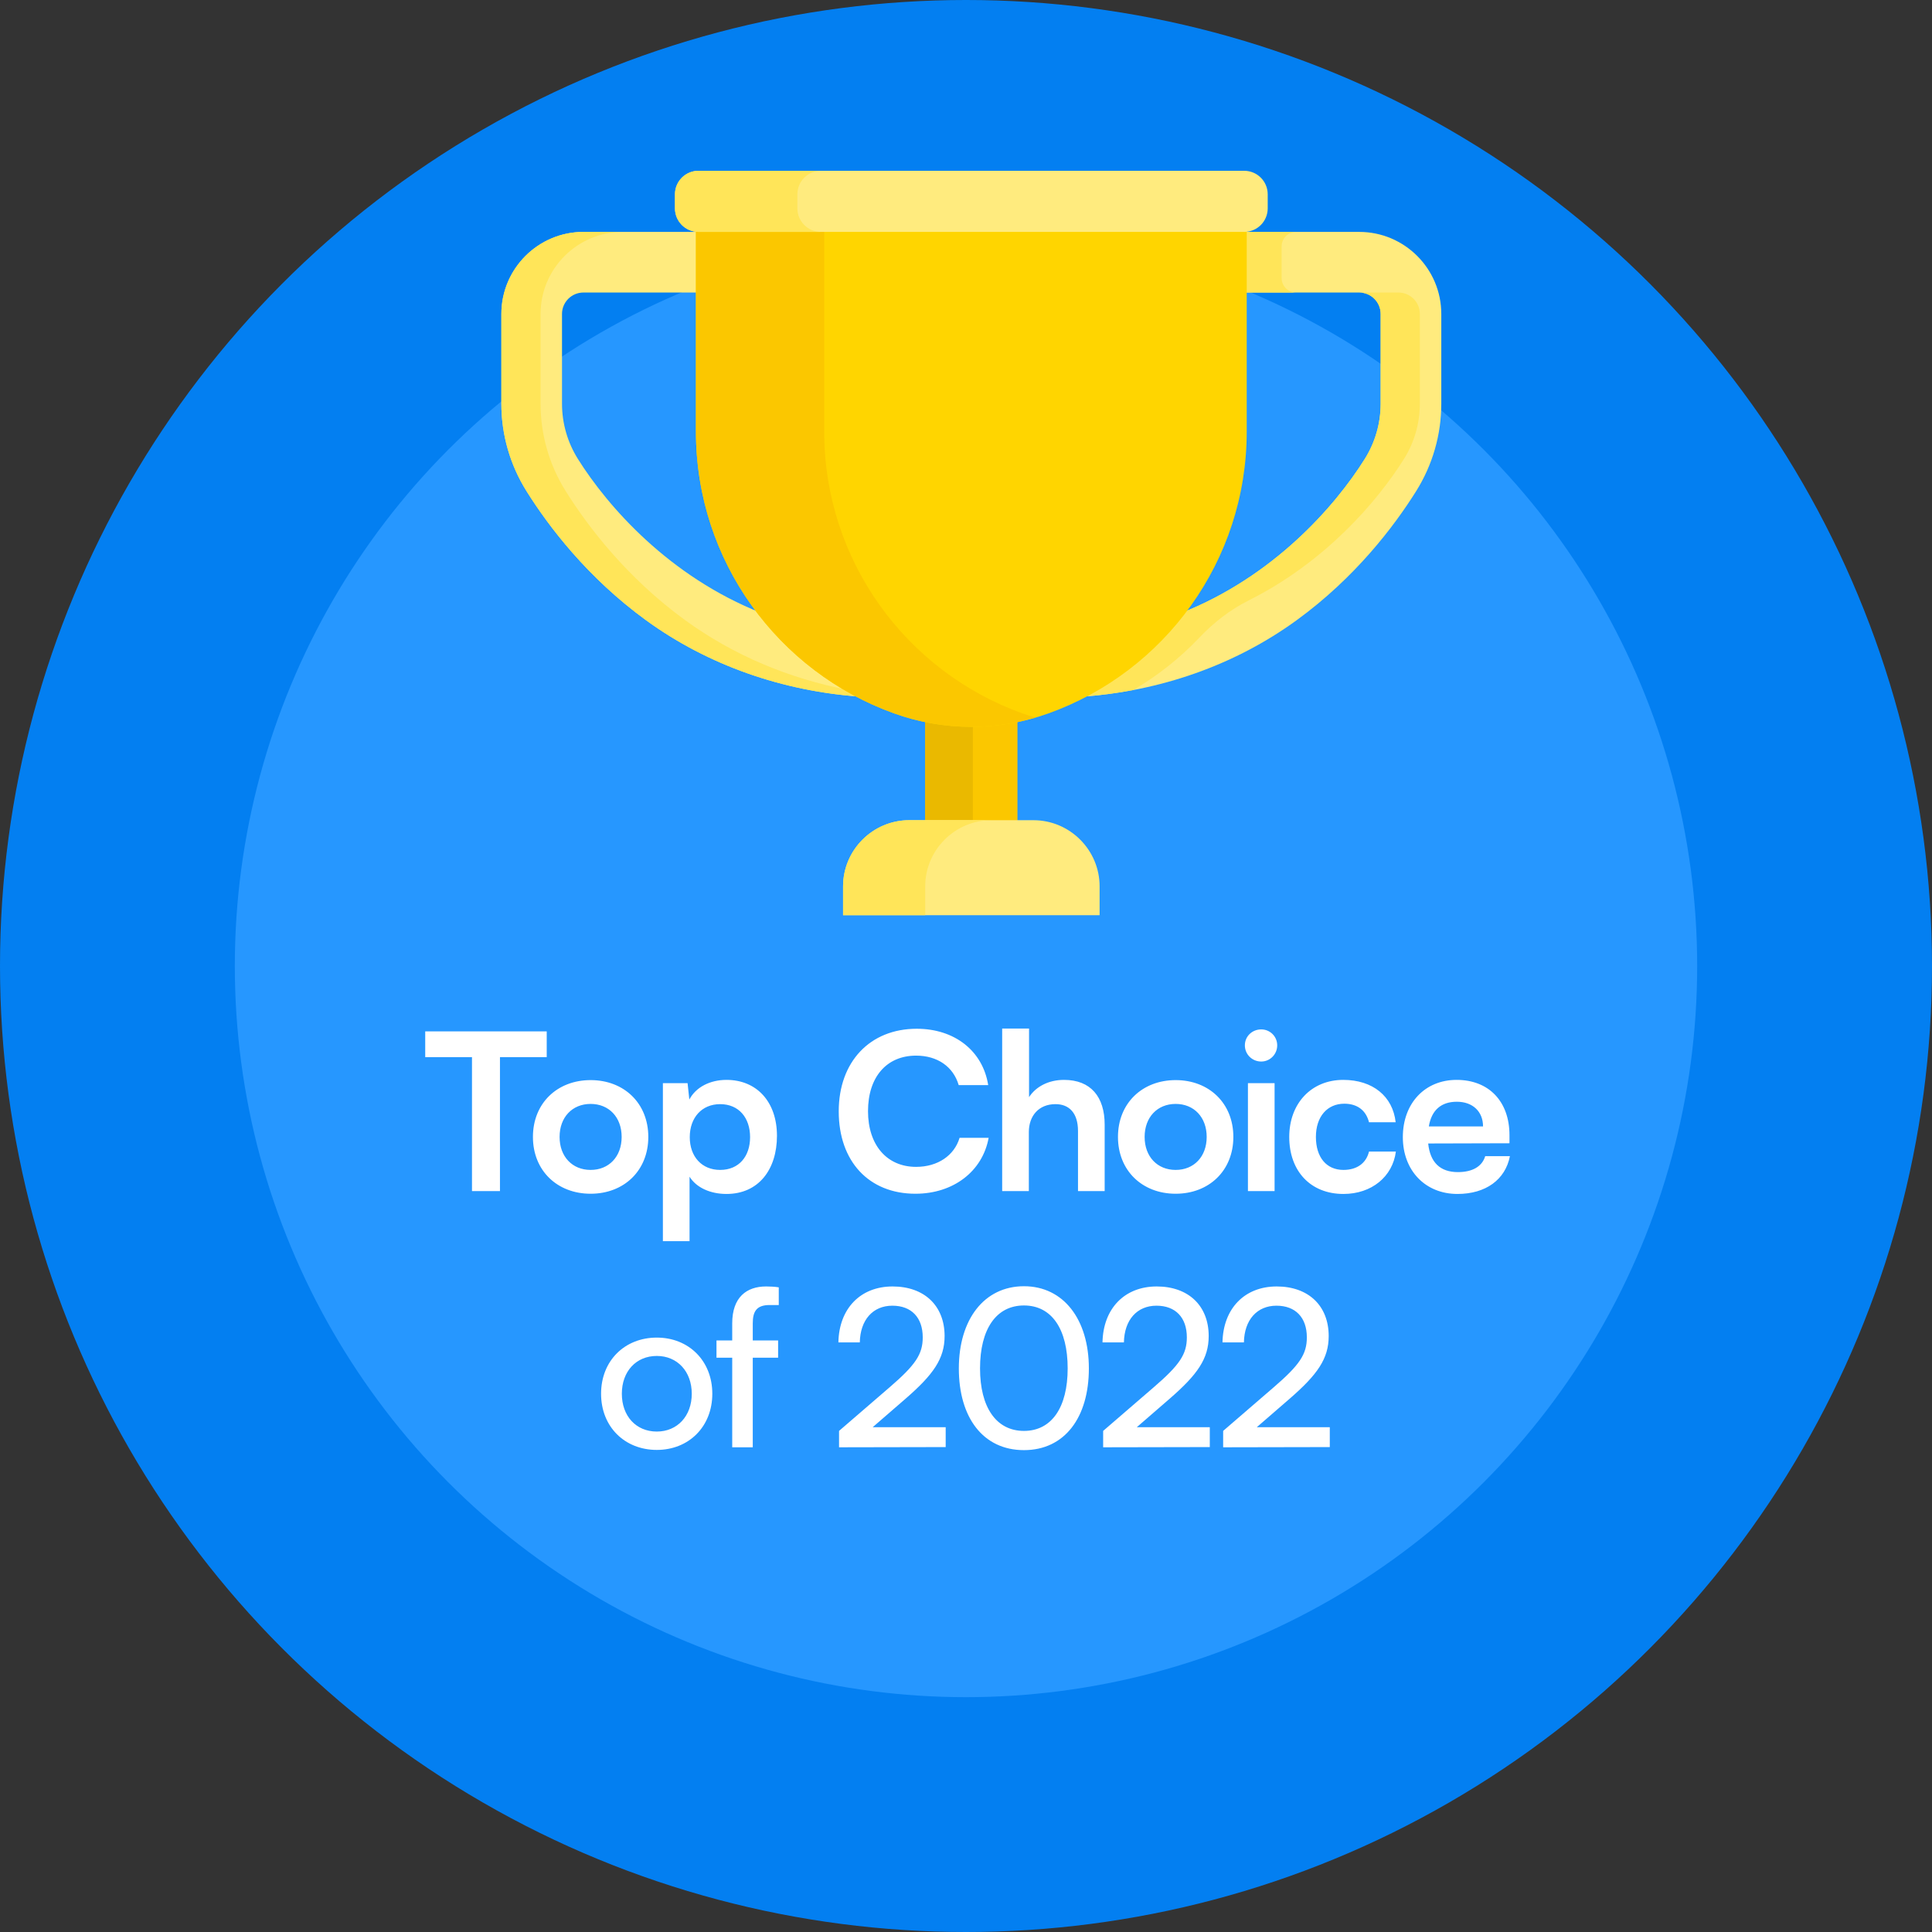
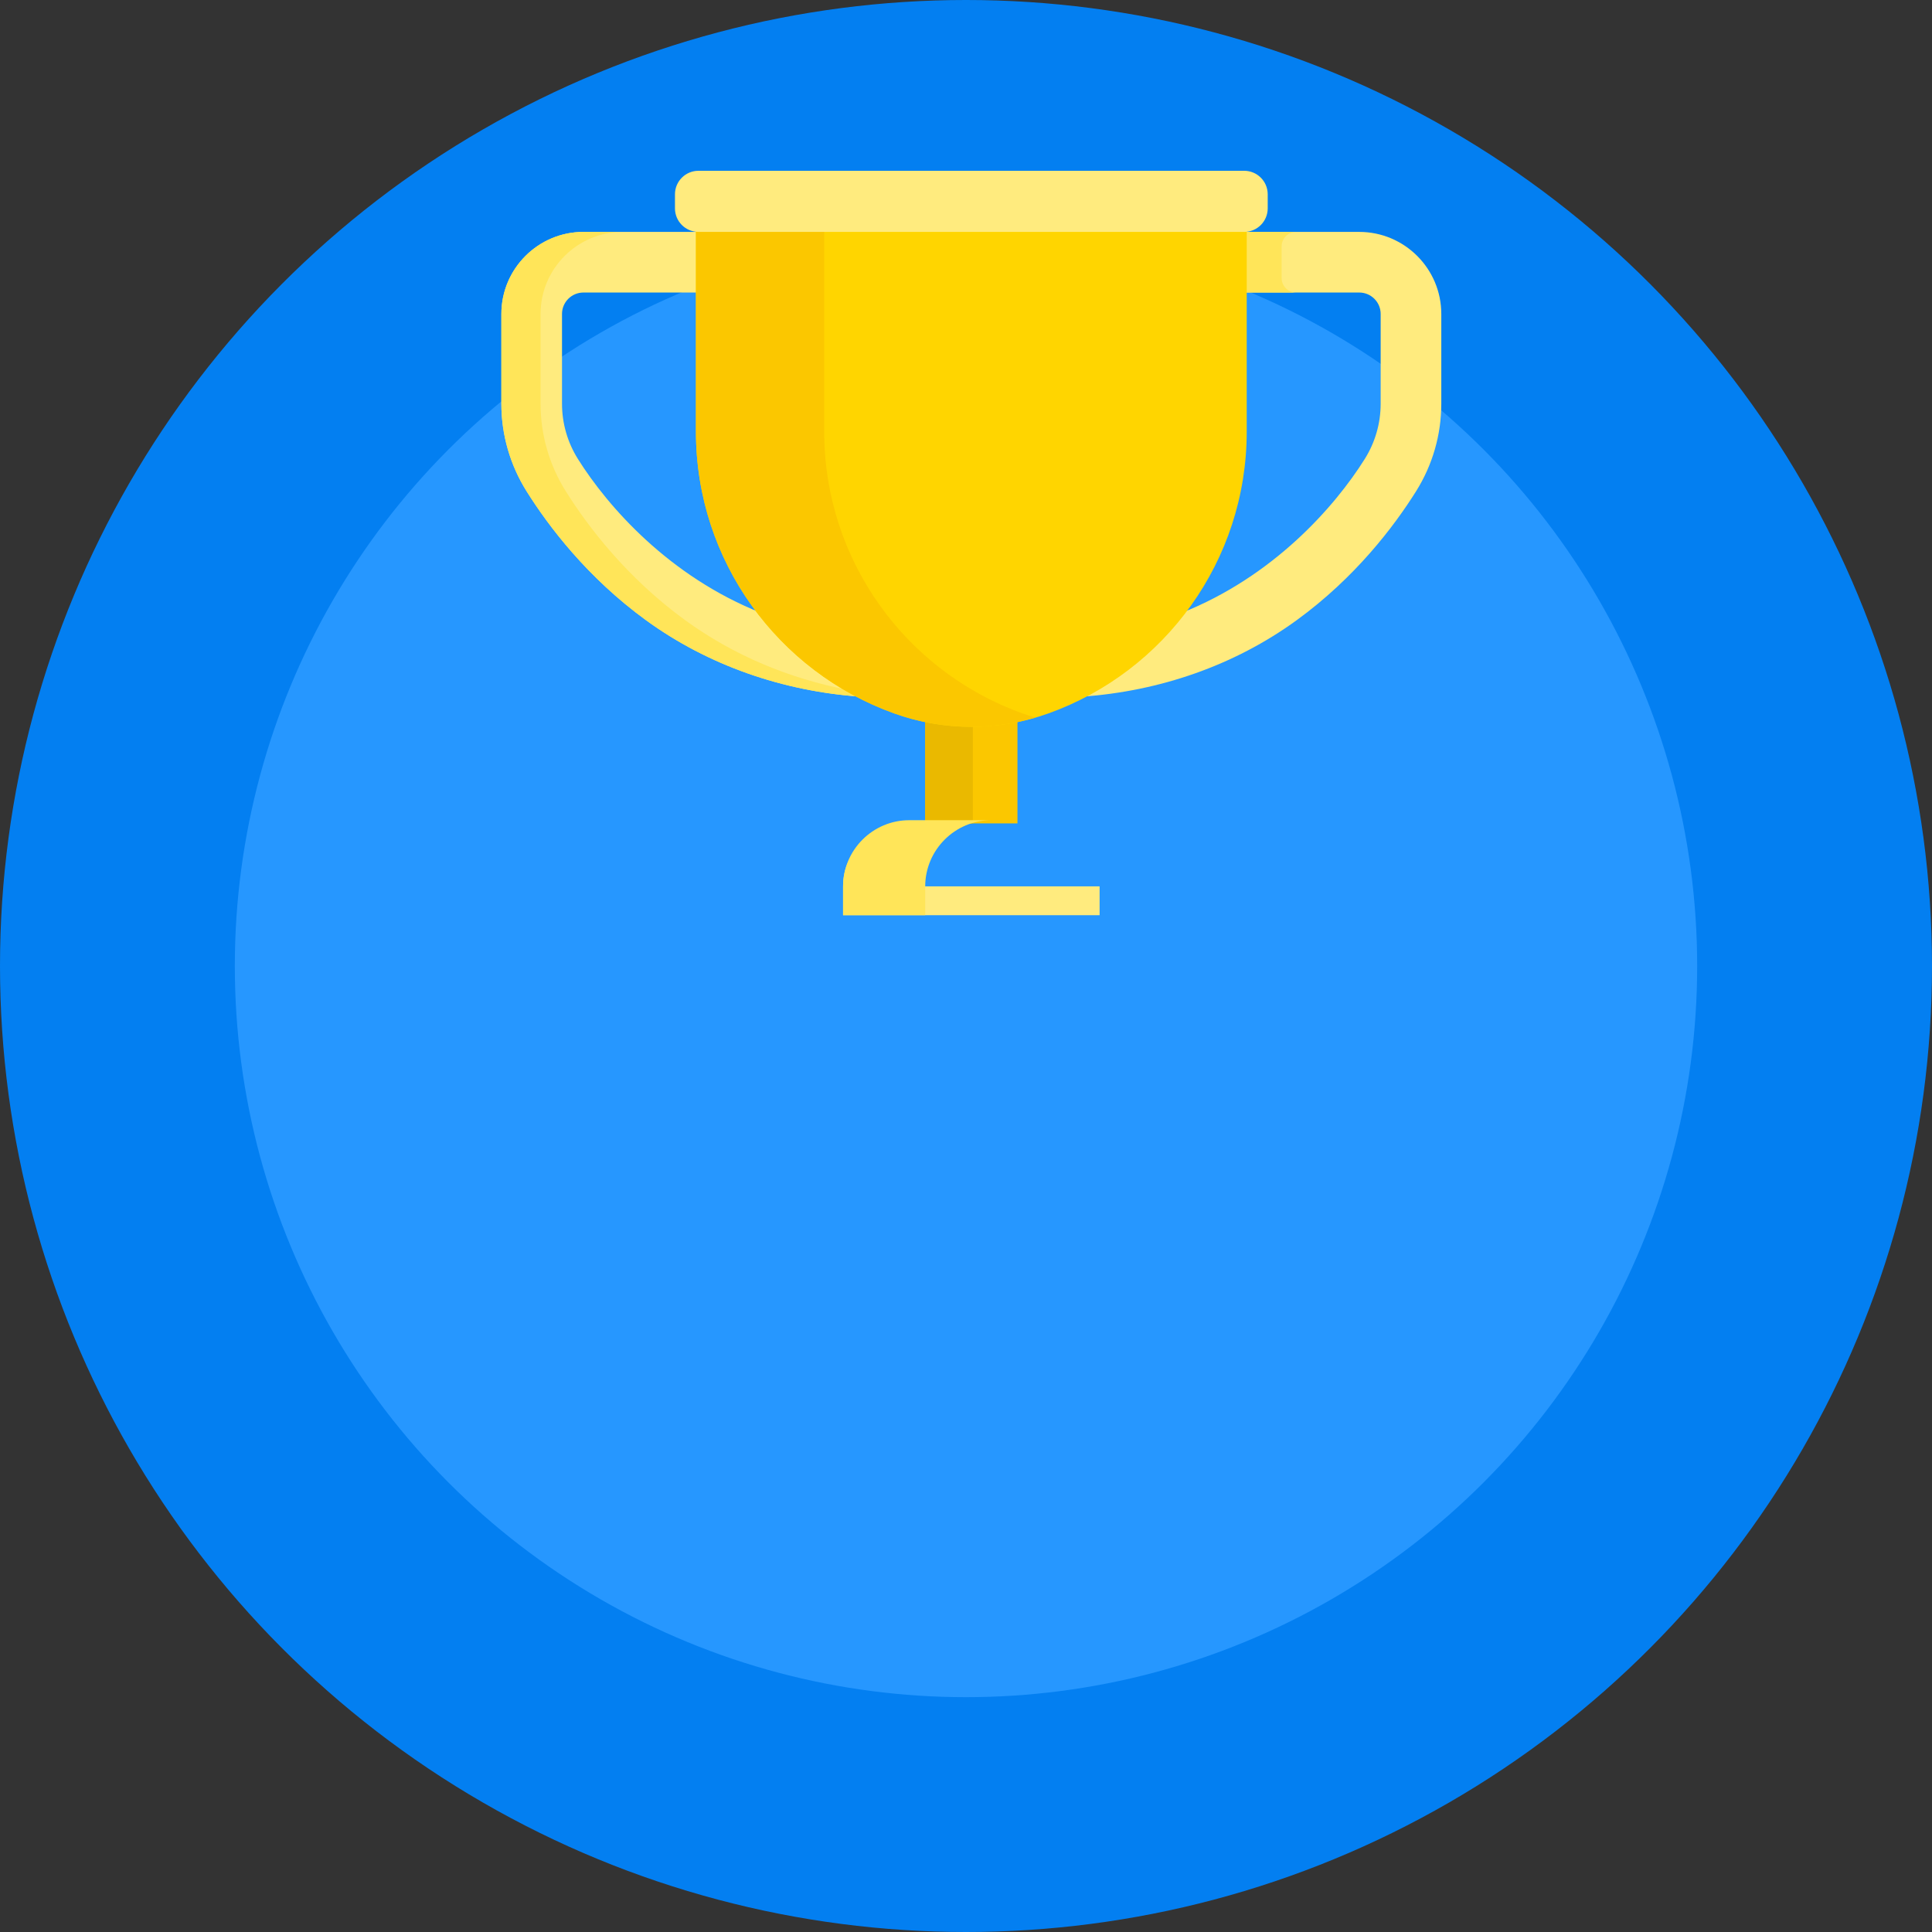
<svg xmlns="http://www.w3.org/2000/svg" width="181" height="181" viewBox="0 0 181 181" fill="none">
  <rect x="0" y="0" width="181" height="181" fill="#333333" stroke="none" />
  <circle cx="90.5" cy="90.5" r="90.5" fill="#037FF1" />
  <circle cx="90.5" cy="90.5" r="68.5" fill="#2697FF" />
  <g clip-path="url(#clip0_25_89)">
    <path d="M127.341 21.726H116.398V27.406H127.341C128.448 27.406 129.348 28.306 129.348 29.413V37.824C129.348 39.656 128.832 41.446 127.856 43.002C125.071 47.441 119.318 54.02 110.648 57.44C108.175 60.677 105.012 63.357 101.38 65.267C108.613 64.761 115.63 62.359 121.48 58.103C126.964 54.113 130.591 49.331 132.667 46.022C134.212 43.56 135.029 40.725 135.029 37.824V29.413C135.029 25.174 131.58 21.726 127.341 21.726Z" fill="#FFEB7E" />
    <path d="M120.07 26.05V23.081C120.07 22.332 120.677 21.726 121.425 21.726H116.398V27.406H121.425C120.677 27.406 120.07 26.799 120.07 26.05Z" fill="#FFE559" />
-     <path d="M112.369 59.729C113.707 58.32 115.251 57.118 116.988 56.247C124.18 52.644 129.039 46.968 131.528 43.002C132.504 41.446 133.02 39.655 133.02 37.824V29.413C133.02 28.304 132.122 27.406 131.013 27.406H127.341C128.448 27.406 129.348 28.306 129.348 29.413V37.824C129.348 39.655 128.832 41.446 127.856 43.002C125.071 47.441 119.318 54.02 110.648 57.44C108.175 60.677 105.012 63.357 101.38 65.267C102.993 65.154 104.594 64.942 106.175 64.641C108.467 63.299 110.552 61.643 112.369 59.729Z" fill="#FFE559" />
    <path d="M71.352 57.44C62.682 54.02 56.929 47.441 54.144 43.002C53.168 41.446 52.652 39.656 52.652 37.824V29.413C52.652 28.306 53.552 27.406 54.659 27.406H65.602V21.726H54.659C50.42 21.726 46.971 25.174 46.971 29.413V37.824C46.971 40.725 47.788 43.56 49.333 46.022C51.409 49.331 55.036 54.113 60.52 58.103C66.37 62.359 73.387 64.761 80.62 65.267C76.988 63.357 73.825 60.677 71.352 57.44Z" fill="#FFEB7E" />
    <path d="M64.192 58.103C58.708 54.113 55.081 49.331 53.005 46.022C51.46 43.56 50.643 40.725 50.643 37.824V29.413C50.643 25.174 54.092 21.726 58.331 21.726H54.658C50.42 21.726 46.971 25.174 46.971 29.413V37.824C46.971 40.725 47.788 43.56 49.333 46.022C51.409 49.331 55.036 54.113 60.52 58.103C66.369 62.359 73.387 64.761 80.62 65.267C80.24 65.067 79.866 64.857 79.497 64.641C73.988 63.592 68.737 61.41 64.192 58.103Z" fill="#FFE559" />
    <path d="M95.321 77.139V67.213C92.469 67.848 89.531 67.848 86.679 67.213V77.139H95.321Z" fill="#FBC700" />
    <path d="M91.146 67.687C89.65 67.698 88.153 67.541 86.679 67.212V77.138H91.146V67.687Z" fill="#EAB900" />
-     <path d="M103.017 85.742V83.037C103.017 79.629 100.229 76.841 96.82 76.841H85.179C81.771 76.841 78.983 79.629 78.983 83.037V85.742H103.017Z" fill="#FFEB7E" />
+     <path d="M103.017 85.742V83.037H85.179C81.771 76.841 78.983 79.629 78.983 83.037V85.742H103.017Z" fill="#FFEB7E" />
    <path d="M92.875 76.841H85.179C81.771 76.841 78.983 79.629 78.983 83.037V85.742H86.679V83.037C86.679 79.629 89.467 76.841 92.875 76.841Z" fill="#FFE559" />
    <path d="M116.562 21.122H65.438C65.357 21.122 65.278 21.117 65.2 21.109V40.428C65.2 52.586 72.934 62.936 83.751 66.828C88.442 68.516 93.558 68.516 98.249 66.828C109.065 62.936 116.8 52.586 116.8 40.428V21.109C116.722 21.117 116.643 21.122 116.562 21.122Z" fill="#FFD500" />
    <path d="M95.768 66.828C84.951 62.936 77.217 52.586 77.217 40.428V21.122H65.438C65.357 21.122 65.278 21.117 65.2 21.109V40.428C65.2 52.586 72.934 62.936 83.751 66.828C88.032 68.369 92.666 68.499 97.008 67.228C96.593 67.106 96.178 66.976 95.768 66.828Z" fill="#FBC700" />
    <path d="M116.562 16H65.438C64.221 16 63.234 16.986 63.234 18.203V19.522C63.234 20.739 64.221 21.726 65.438 21.726H116.563C117.779 21.726 118.766 20.739 118.766 19.522V18.203C118.766 16.986 117.779 16 116.562 16V16Z" fill="#FFEB7E" />
-     <path d="M74.703 19.522V18.203C74.703 16.986 75.69 16 76.906 16H65.438C64.221 16 63.234 16.986 63.234 18.203V19.522C63.234 20.739 64.221 21.726 65.438 21.726H76.906C75.69 21.726 74.703 20.739 74.703 19.522Z" fill="#FFE559" />
  </g>
-   <path d="M39.837 99.04H44.218V111.59H46.839V99.04H51.22V96.624H39.837V99.04ZM49.928 106.513C49.928 109.666 52.2 111.836 55.333 111.836C58.465 111.836 60.737 109.666 60.737 106.513C60.737 103.36 58.465 101.19 55.333 101.19C52.2 101.19 49.928 103.36 49.928 106.513ZM52.425 106.513C52.425 104.67 53.613 103.421 55.333 103.421C57.052 103.421 58.24 104.67 58.24 106.513C58.24 108.355 57.052 109.604 55.333 109.604C53.613 109.604 52.425 108.355 52.425 106.513ZM62.103 116.278H64.601V110.239C65.235 111.263 66.546 111.856 68.061 111.856C71.07 111.856 72.79 109.563 72.79 106.41C72.79 103.237 70.906 101.169 68.061 101.169C66.525 101.169 65.194 101.845 64.58 103.012L64.416 101.476H62.103V116.278ZM64.621 106.533C64.621 104.711 65.747 103.442 67.467 103.442C69.228 103.442 70.272 104.732 70.272 106.533C70.272 108.335 69.228 109.604 67.467 109.604C65.747 109.604 64.621 108.355 64.621 106.533ZM85.763 111.836C89.305 111.836 92.048 109.748 92.622 106.595H89.899C89.407 108.253 87.852 109.318 85.825 109.318C83.081 109.318 81.32 107.27 81.32 104.097C81.32 100.903 83.061 98.897 85.825 98.897C87.811 98.897 89.305 99.92 89.817 101.661H92.581C92.069 98.446 89.428 96.379 85.886 96.379C81.505 96.379 78.577 99.47 78.577 104.117C78.577 108.806 81.402 111.836 85.763 111.836ZM96.387 111.59V106.062C96.387 104.547 97.308 103.442 98.885 103.442C100.154 103.442 100.993 104.261 100.993 105.96V111.59H103.491V105.366C103.491 102.746 102.181 101.169 99.683 101.169C98.229 101.169 97.042 101.804 96.407 102.787V96.358H93.889V111.59H96.387ZM104.737 106.513C104.737 109.666 107.01 111.836 110.142 111.836C113.274 111.836 115.547 109.666 115.547 106.513C115.547 103.36 113.274 101.19 110.142 101.19C107.01 101.19 104.737 103.36 104.737 106.513ZM107.235 106.513C107.235 104.67 108.422 103.421 110.142 103.421C111.862 103.421 113.049 104.67 113.049 106.513C113.049 108.355 111.862 109.604 110.142 109.604C108.422 109.604 107.235 108.355 107.235 106.513ZM118.161 99.45C118.98 99.45 119.656 98.774 119.656 97.934C119.656 97.095 118.98 96.44 118.161 96.44C117.302 96.44 116.626 97.095 116.626 97.934C116.626 98.774 117.302 99.45 118.161 99.45ZM116.913 111.59H119.41V101.476H116.913V111.59ZM120.783 106.513C120.783 109.727 122.789 111.856 125.86 111.856C128.501 111.856 130.467 110.239 130.774 107.884H128.256C127.989 108.99 127.109 109.604 125.86 109.604C124.263 109.604 123.281 108.417 123.281 106.513C123.281 104.609 124.345 103.401 125.942 103.401C127.13 103.401 127.969 103.995 128.256 105.141H130.753C130.487 102.705 128.604 101.169 125.84 101.169C122.851 101.169 120.783 103.38 120.783 106.513ZM136.543 111.856C139.184 111.856 141.027 110.525 141.457 108.314H139.143C138.857 109.277 137.956 109.809 136.584 109.809C134.926 109.809 133.984 108.908 133.8 107.127L141.416 107.106V106.349C141.416 103.196 139.491 101.169 136.461 101.169C133.493 101.169 131.425 103.36 131.425 106.533C131.425 109.666 133.534 111.856 136.543 111.856ZM136.482 103.217C137.976 103.217 138.939 104.138 138.939 105.53H133.861C134.107 104.015 135.008 103.217 136.482 103.217ZM56.312 130.574C56.312 133.666 58.523 135.836 61.533 135.836C64.522 135.836 66.733 133.666 66.733 130.574C66.733 127.483 64.522 125.313 61.533 125.313C58.523 125.313 56.312 127.483 56.312 130.574ZM58.257 130.574C58.257 128.486 59.588 127.032 61.533 127.032C63.457 127.032 64.808 128.486 64.808 130.574C64.808 132.662 63.457 134.116 61.533 134.116C59.588 134.116 58.257 132.662 58.257 130.574ZM67.124 125.579V127.196H68.598V135.59H70.523V127.196H72.898V125.579H70.523V123.982C70.523 122.897 70.85 122.262 72.099 122.262H72.959V120.604C72.57 120.542 72.14 120.522 71.772 120.522C69.95 120.522 68.598 121.525 68.598 123.982V125.579H67.124ZM88.597 135.57V133.707H81.759L84.83 131.045C87.451 128.773 88.495 127.278 88.495 125.169C88.495 122.324 86.591 120.522 83.622 120.522C80.612 120.522 78.606 122.59 78.545 125.763H80.551C80.592 123.654 81.779 122.324 83.602 122.324C85.383 122.324 86.447 123.429 86.447 125.292C86.447 126.869 85.772 127.872 83.376 129.94L78.606 134.055V135.59L88.597 135.57ZM89.829 128.199C89.829 132.806 92.102 135.856 95.93 135.856C99.738 135.856 102.011 132.806 102.011 128.199C102.011 123.613 99.636 120.501 95.93 120.501C92.204 120.501 89.829 123.613 89.829 128.199ZM91.815 128.199C91.815 124.514 93.33 122.303 95.93 122.303C98.53 122.303 100.025 124.514 100.025 128.199C100.025 131.844 98.53 134.055 95.93 134.055C93.33 134.055 91.815 131.844 91.815 128.199ZM113.34 135.57V133.707H106.502L109.573 131.045C112.193 128.773 113.237 127.278 113.237 125.169C113.237 122.324 111.333 120.522 108.365 120.522C105.355 120.522 103.349 122.59 103.288 125.763H105.294C105.335 123.654 106.522 122.324 108.344 122.324C110.126 122.324 111.19 123.429 111.19 125.292C111.19 126.869 110.515 127.872 108.119 129.94L103.349 134.055V135.59L113.34 135.57ZM124.582 135.57V133.707H117.744L120.815 131.045C123.435 128.773 124.479 127.278 124.479 125.169C124.479 122.324 122.575 120.522 119.607 120.522C116.597 120.522 114.591 122.59 114.529 125.763H116.536C116.577 123.654 117.764 122.324 119.586 122.324C121.367 122.324 122.432 123.429 122.432 125.292C122.432 126.869 121.756 127.872 119.361 129.94L114.591 134.055V135.59L124.582 135.57Z" fill="white" />
  <defs>
    <clipPath id="clip0_25_89">
      <rect width="100" height="100" fill="white" transform="translate(41 16)" />
    </clipPath>
  </defs>
</svg>